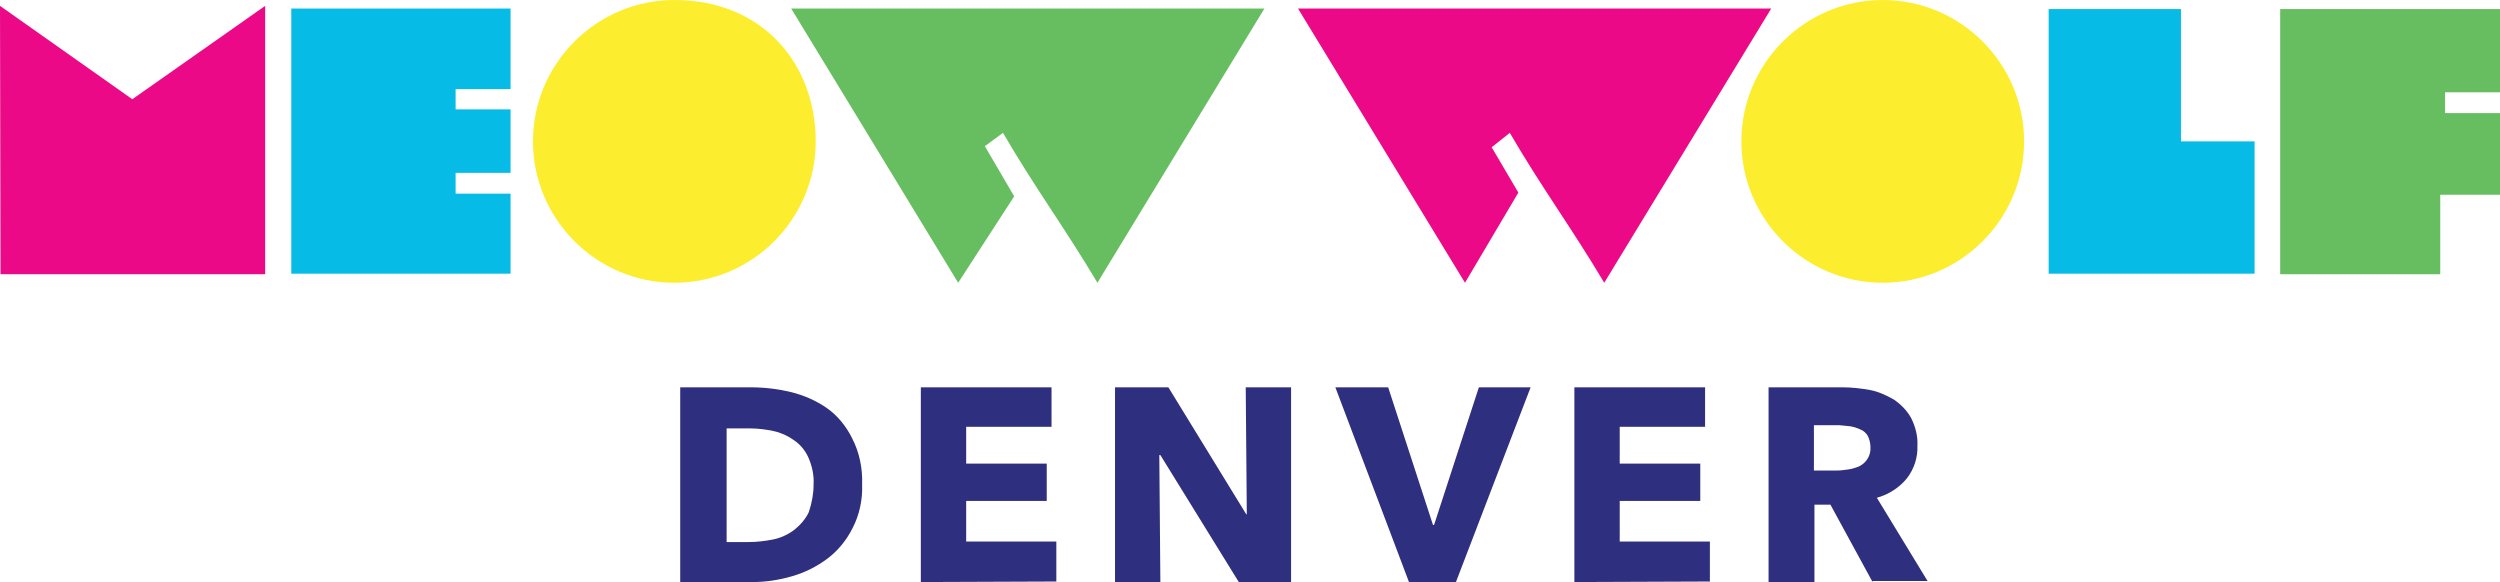
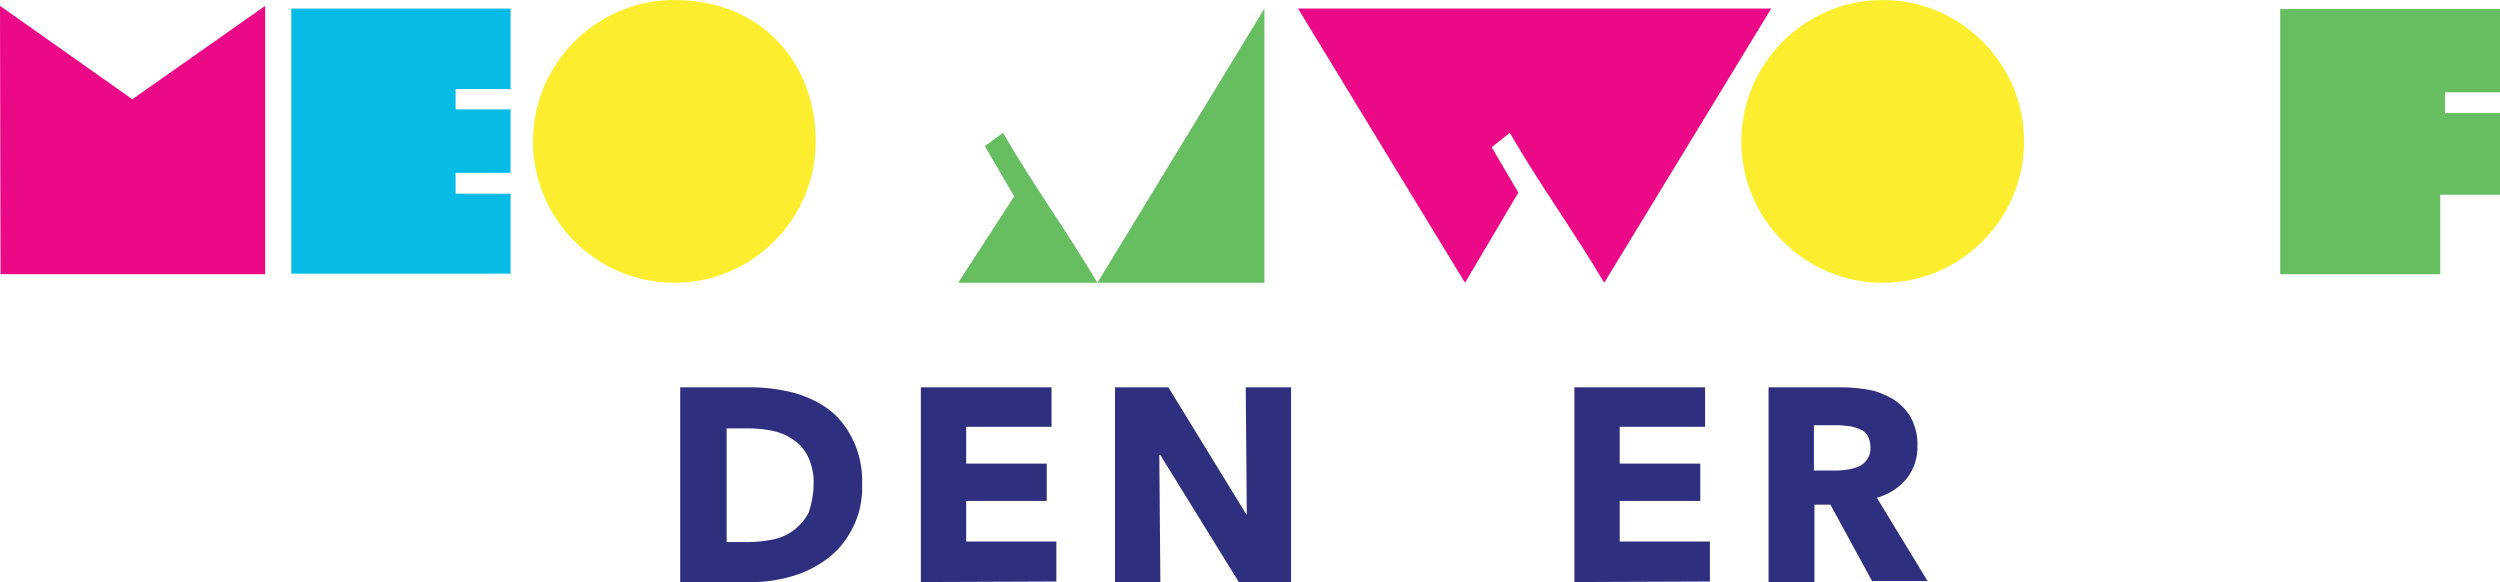
<svg xmlns="http://www.w3.org/2000/svg" version="1.1" id="Layer_1" x="0px" y="0px" viewBox="0 0 468.6 109.1" style="enable-background:new 0 0 468.6 109.1;" xml:space="preserve">
  <style type="text/css">
	.st0{fill:#EC0988;}
	.st1{fill:#06BCE7;}
	.st2{fill:#FCEE2F;}
	.st3{fill:#66BE60;}
	.st4{fill:#2F2F80;}
</style>
  <g id="Layer_2_1_">
    <g id="Layer_1-2">
      <polygon class="st0" points="0,1.1 24.8,18.6 49.7,1.1 49.7,51.4 0.1,51.4 0,1.1   " />
      <polygon class="st1" points="95.7,1.6 95.7,16.7 85.4,16.7 85.4,20.5 95.7,20.5 95.7,32.4 85.4,32.4 85.4,36.3 95.7,36.3     95.7,51.3 54.6,51.3 54.6,1.6 95.7,1.6   " />
      <path class="st2" d="M152.9,26.5c0,14.6-11.9,26.5-26.5,26.5c-14.6,0-26.5-11.9-26.5-26.5C99.9,11.9,111.8,0,126.4,0c0,0,0,0,0,0    C142.9,0,152.9,11.9,152.9,26.5z" />
-       <path class="st3" d="M237,1.6l-31.3,51.4c-6-10.1-11.9-18.1-17.7-28.1l-3.4,2.5l5.5,9.4l-10.5,16.2L148.3,1.6H237z" />
+       <path class="st3" d="M237,1.6l-31.3,51.4c-6-10.1-11.9-18.1-17.7-28.1l-3.4,2.5l5.5,9.4l-10.5,16.2H237z" />
      <path class="st0" d="M332,1.6l-31.3,51.4c-6-10.1-11.9-18.1-17.7-28.1l-3.4,2.7l5,8.5l-10,16.9L243.3,1.6H332z" />
      <path class="st2" d="M379.4,26.5c0,14.6-11.9,26.5-26.5,26.5c-14.6,0-26.5-11.9-26.5-26.5S338.3,0,352.9,0c0,0,0,0,0,0    C367.5,0,379.4,11.9,379.4,26.5z" />
-       <path class="st1" d="M422.6,26.5v24.8H384V1.7h24.8v24.8H422.6z" />
      <polygon class="st3" points="468.6,1.7 468.6,17.3 458.3,17.3 458.3,21.2 468.6,21.2 468.6,36.5 457.4,36.5 457.4,51.4     427.4,51.4 427.4,1.7 468.6,1.7   " />
      <path class="st4" d="M161.6,90.8c0.1,2.9-0.5,5.7-1.8,8.2c-1.1,2.2-2.7,4.2-4.7,5.7c-2,1.5-4.2,2.6-6.6,3.3    c-2.4,0.7-4.9,1.1-7.4,1.1h-13.6V72.6h13.2c2.6,0,5.1,0.3,7.6,0.9c2.4,0.6,4.7,1.6,6.7,3c2,1.4,3.6,3.4,4.7,5.6    C161.1,84.8,161.7,87.8,161.6,90.8z M152.5,90.8c0.1-1.8-0.3-3.5-1-5.1c-0.6-1.3-1.5-2.4-2.7-3.2c-1.1-0.8-2.4-1.4-3.8-1.7    c-1.4-0.3-2.9-0.5-4.4-0.5h-4.4v21.3h4.2c1.5,0,3.1-0.2,4.6-0.5c1.4-0.3,2.7-0.9,3.9-1.8c1.1-0.9,2.1-2,2.7-3.3    C152.2,94.2,152.5,92.5,152.5,90.8L152.5,90.8z" />
      <path class="st4" d="M172.6,109.1V72.6h24.5V80h-16v6.9h15.1v7h-15.1v7.6H198v7.5L172.6,109.1z" />
      <path class="st4" d="M232.2,109.1l-14.7-23.8h-0.2l0.2,23.8H209V72.6h10l14.6,23.8h0.1l-0.2-23.8h8.5v36.5H232.2z" />
-       <path class="st4" d="M272.9,109.1h-8.8l-13.8-36.5h9.9l8.4,25.8h0.2l8.4-25.8h9.7L272.9,109.1z" />
      <path class="st4" d="M295.1,109.1V72.6h24.5V80h-16v6.9h15.1v7h-15.1v7.6h16.9v7.5L295.1,109.1z" />
      <path class="st4" d="M351,109.1l-7.9-14.5h-3v14.5h-8.6V72.6h13.9c1.7,0,3.4,0.2,5.1,0.5c1.6,0.3,3.1,1,4.5,1.8    c1.3,0.9,2.4,2,3.2,3.4c0.8,1.6,1.3,3.4,1.2,5.2c0.1,2.2-0.6,4.4-2,6.2c-1.4,1.7-3.4,3-5.6,3.6l9.5,15.6H351z M350.6,83.8    c0-0.7-0.2-1.5-0.5-2.1c-0.3-0.5-0.8-1-1.4-1.2c-0.6-0.3-1.3-0.5-1.9-0.6c-0.7-0.1-1.3-0.1-2-0.2H340v8.5h4.2    c0.7,0,1.5-0.1,2.2-0.2c0.7-0.1,1.4-0.3,2.1-0.6C349.9,86.7,350.7,85.3,350.6,83.8L350.6,83.8z" />
    </g>
  </g>
</svg>